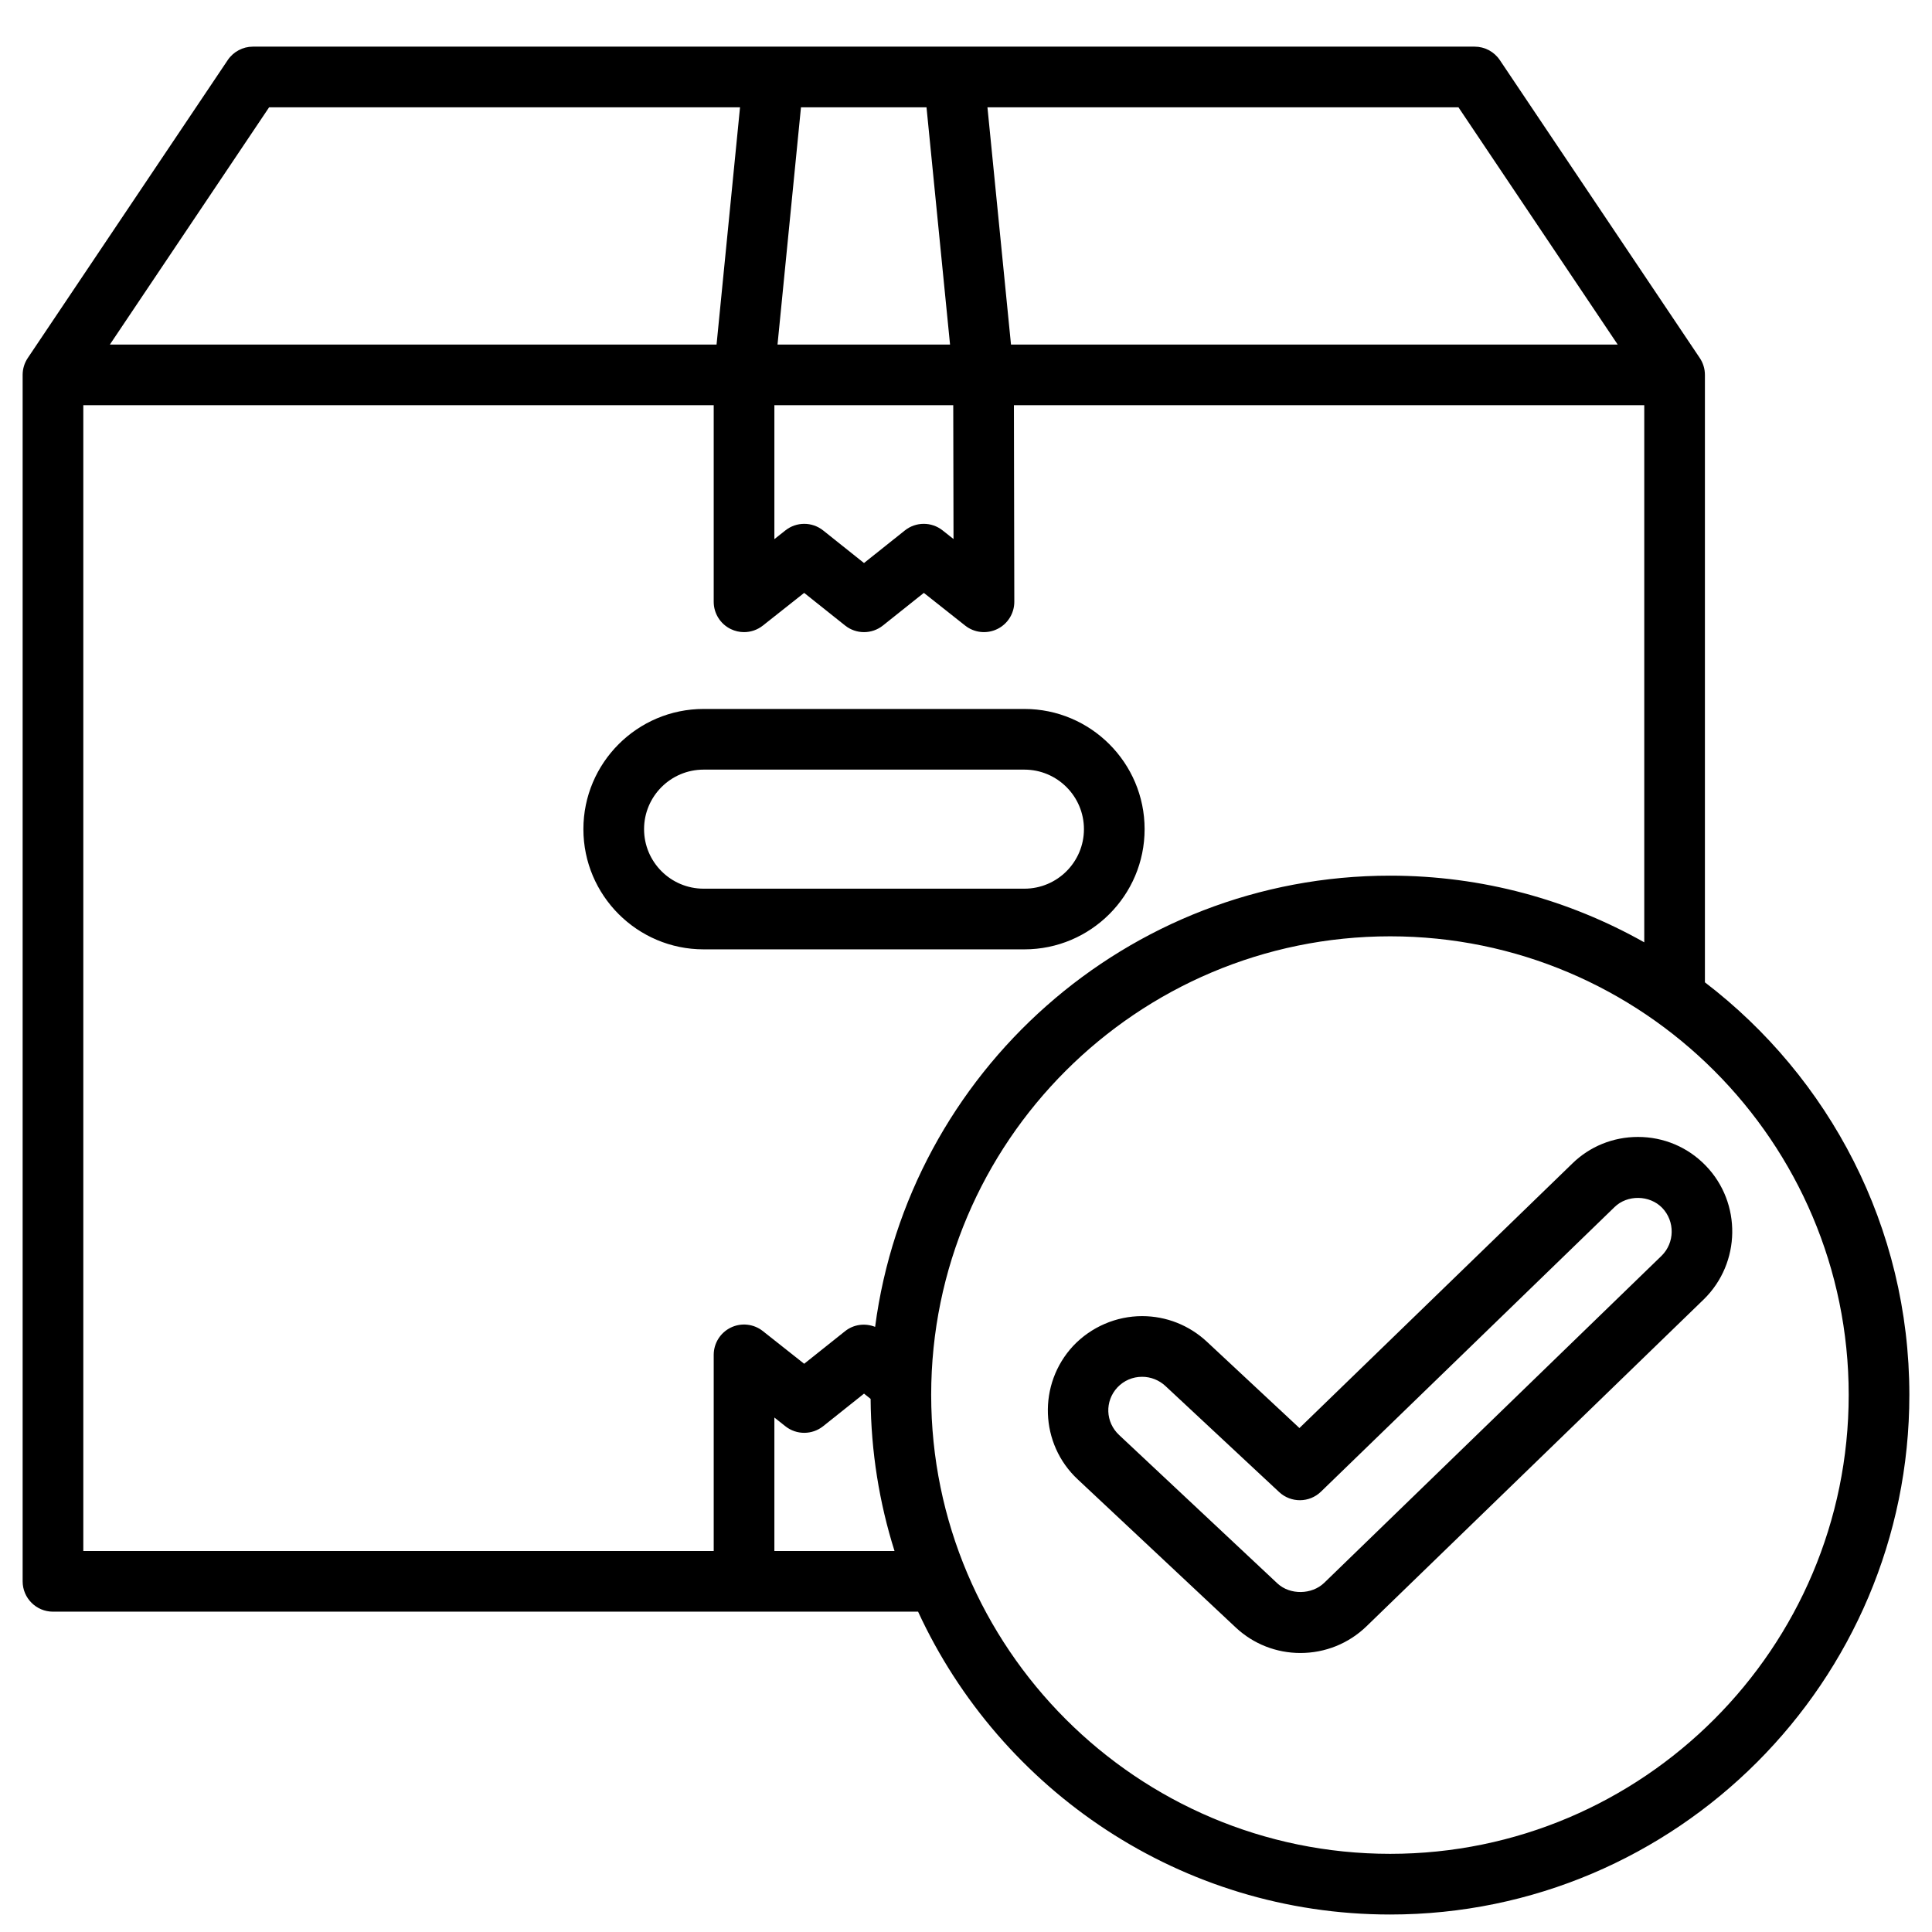
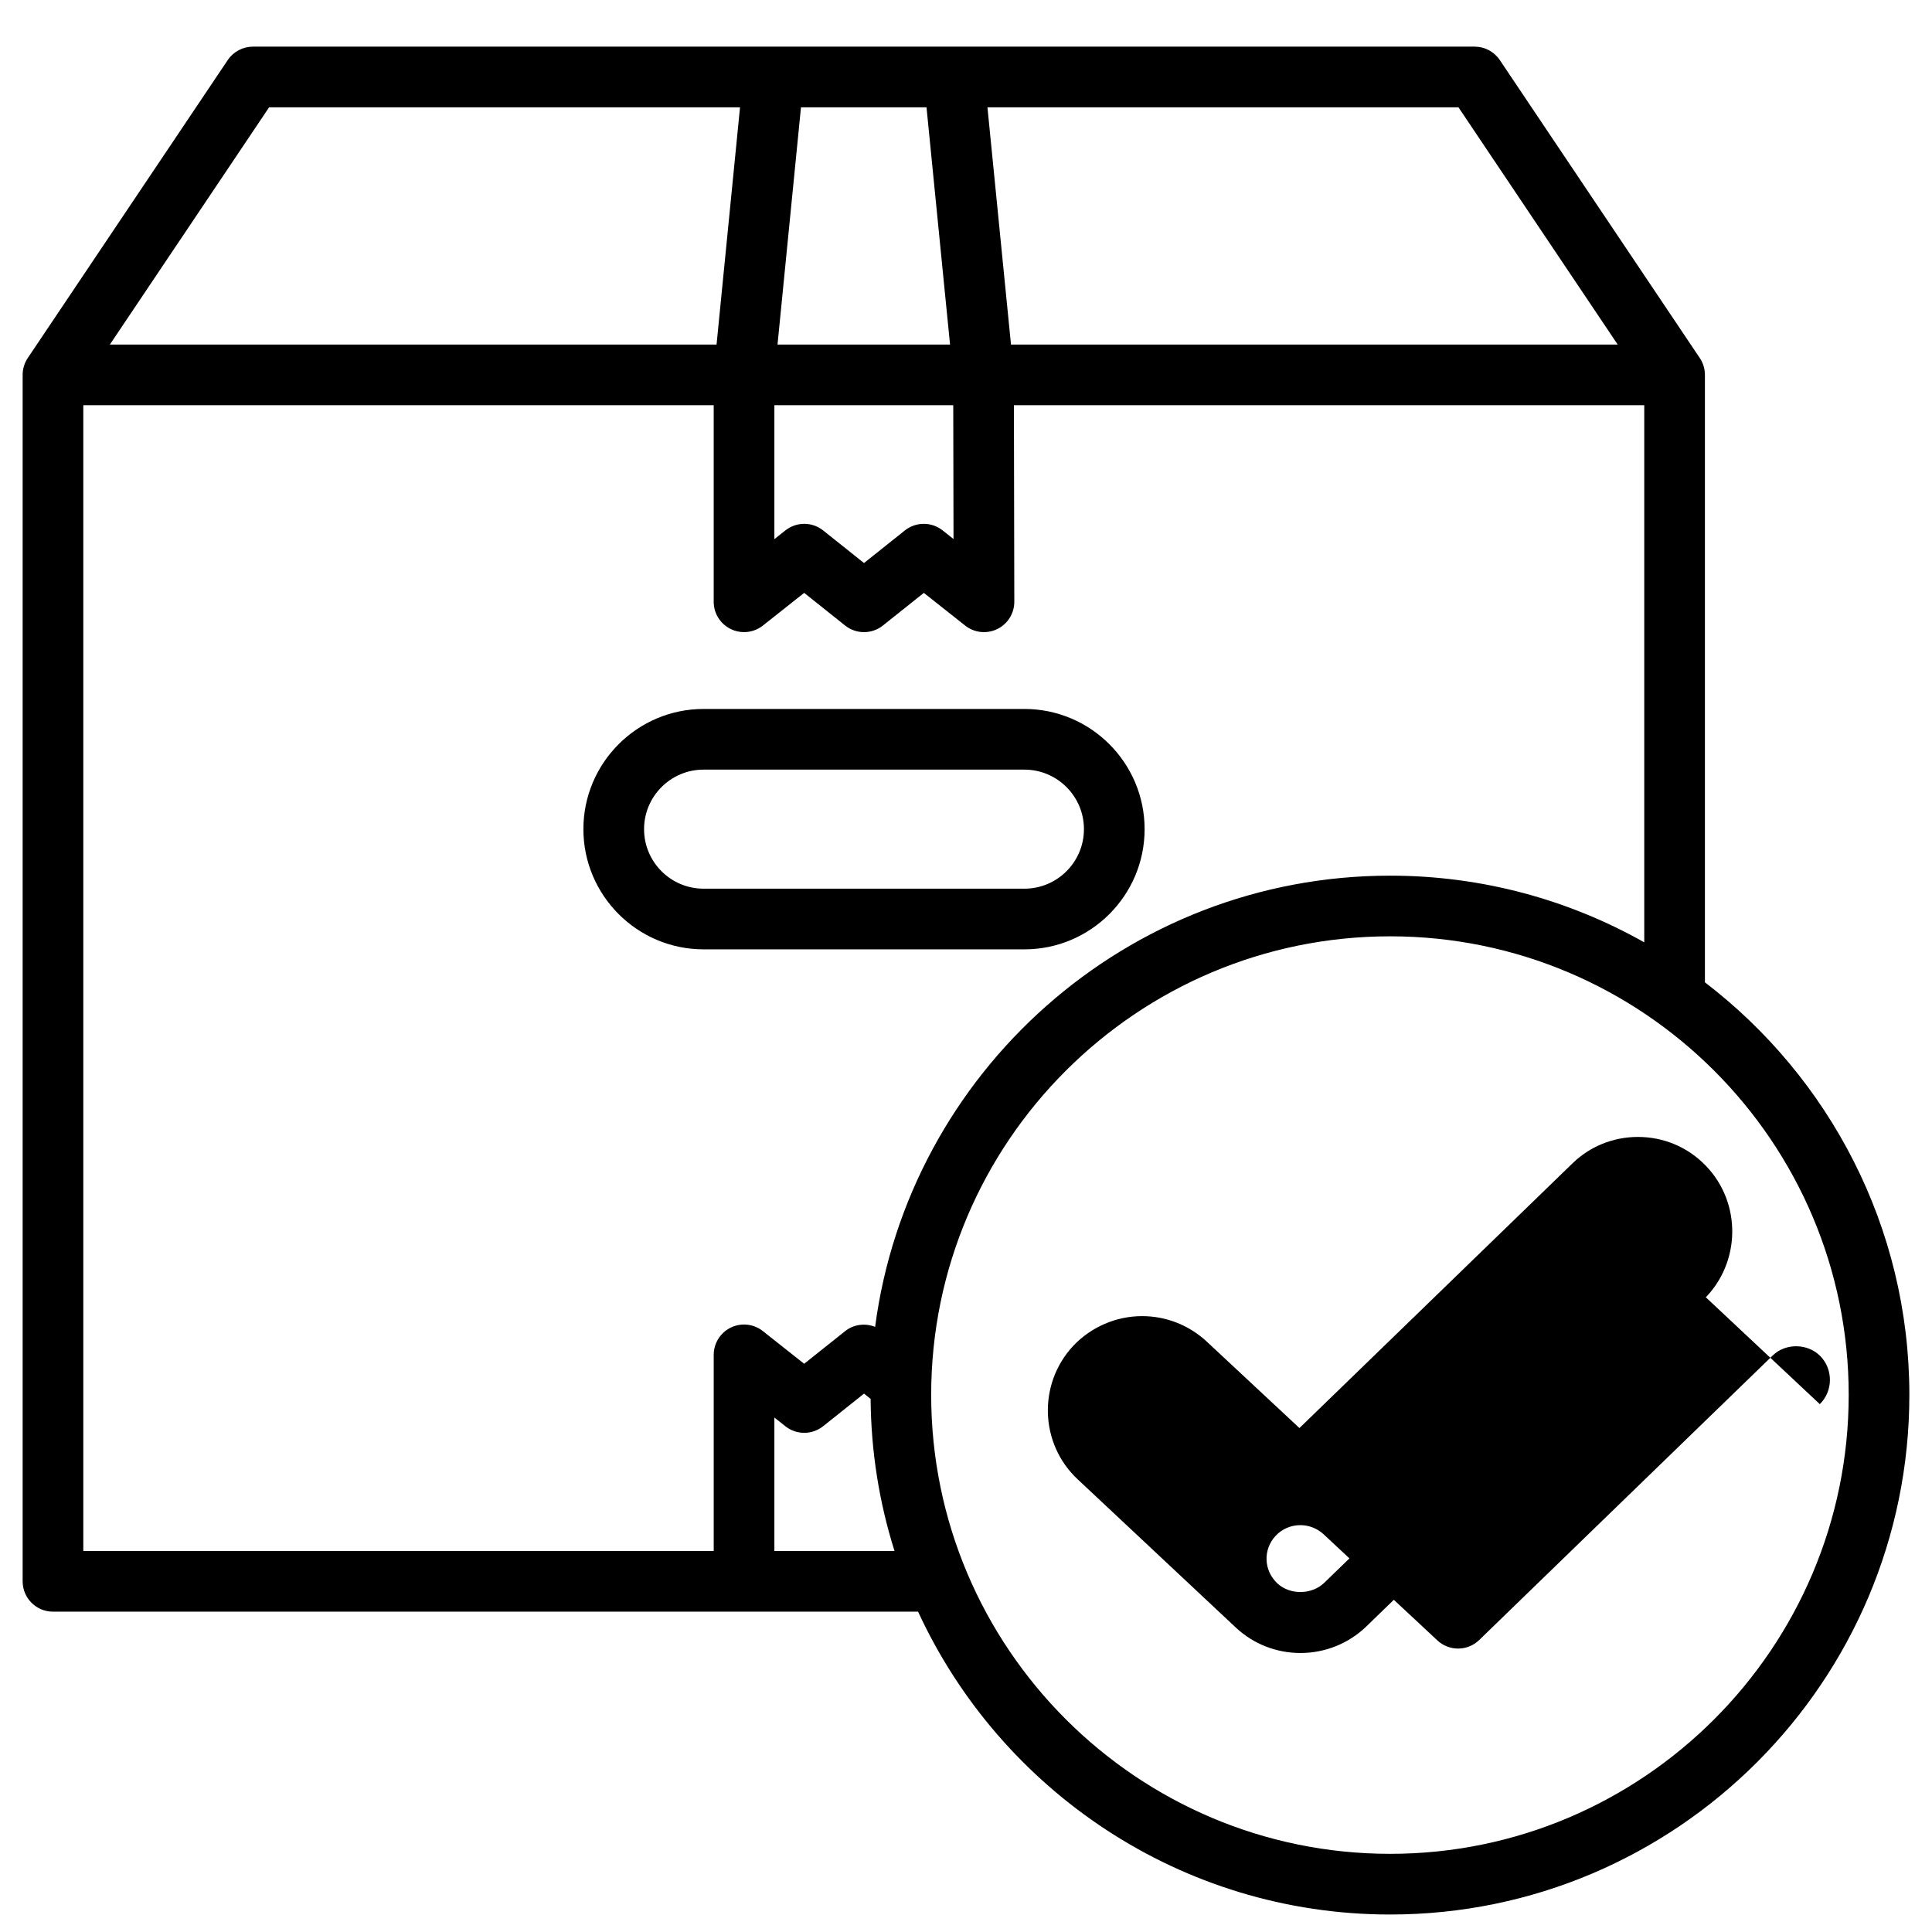
<svg xmlns="http://www.w3.org/2000/svg" id="Layer_1" enable-background="new 0 0 512 512" height="512" viewBox="0 0 512 512" width="512">
-   <path d="m271.479 251.589c17.563 0 31.854-14.292 31.854-31.854s-14.29-31.854-31.854-31.854h-85.018c-17.565 0-31.856 14.292-31.856 31.854 0 17.561 14.291 31.854 31.856 31.854zm-100.795-31.853c0-8.701 7.075-15.778 15.778-15.778h85.018c8.701 0 15.777 7.077 15.777 15.778s-7.076 15.773-15.777 15.773h-85.018c-8.703 0-15.778-7.072-15.778-15.773zm281.384 89.202c-4.753-4.926-11.146-7.637-18.001-7.637-6.585 0-12.79 2.525-17.431 7.088l-72.271 70.059-24.543-22.895c-4.683-4.362-10.774-6.766-17.153-6.766-6.86 0-13.497 2.856-18.26 7.886-9.418 10.12-8.863 26.007 1.22 35.393l41.942 39.316c4.635 4.308 10.688 6.679 17.045 6.679 6.562 0 12.762-2.494 17.475-7.031l89.463-86.722c9.809-9.631 10.039-25.498.514-35.37zm-11.738 23.861-89.405 86.672c-3.305 3.183-9.067 3.244-12.386.164l-41.935-39.315c-3.679-3.423-3.867-9-.477-12.643 1.718-1.814 4.04-2.811 6.542-2.811 2.298 0 4.501.875 6.194 2.45l30.126 28.1c3.133 2.914 8.001 2.877 11.076-.106l77.796-75.413c3.385-3.327 9.32-3.236 12.637.201 3.425 3.553 3.332 9.263-.168 12.701zm11.49-72.472v-160.977c0-1.597-.475-3.154-1.363-4.479l-52.989-78.948c-1.493-2.224-3.996-3.561-6.673-3.561h-323.768c-2.68 0-5.183 1.337-6.676 3.561l-52.989 78.948c-.887 1.325-1.362 2.882-1.362 4.479v319.719c0 4.439 3.598 8.04 8.037 8.04h229.265c21.819 47.316 69.673 80.257 125.105 80.257 75.868 0 137.593-61.78 137.593-137.712 0-44.528-21.275-84.164-54.18-109.327zm-23.113-169.013h-160.783l-6.24-62.871h124.826zm-176.016 51.537-2.898-2.293c-2.929-2.321-7.074-2.313-9.995.016l-10.828 8.633-10.827-8.633c-2.922-2.329-7.066-2.337-9.996-.016l-2.93 2.317v-35.487h47.404zm-46.641-51.537 6.217-62.871h33.267l6.237 62.871zm-134.737-62.871h124.801l-6.22 62.871h-160.78zm-49.237 78.944h167.063v52.098c0 3.076 1.762 5.891 4.538 7.232 1.111.537 2.309.804 3.498.804 1.779 0 3.543-.59 4.989-1.734l10.949-8.664 10.848 8.646c2.928 2.339 7.09 2.339 10.019 0l10.847-8.646 10.95 8.664c2.418 1.916 5.716 2.272 8.495.926 2.775-1.345 4.536-4.16 4.53-7.244l-.104-52.082h167.047v142.34c-19.921-11.228-42.885-17.668-67.337-17.668-69.818 0-127.629 52.194-136.494 119.574-2.624-1.038-5.655-.694-7.952 1.136l-10.848 8.644-10.949-8.66c-2.411-1.911-5.716-2.28-8.487-.936-2.776 1.346-4.538 4.156-4.538 7.238v51.975h-167.064zm183.141 303.641v-35.37l2.93 2.323c2.93 2.32 7.074 2.308 9.996-.021l10.833-8.636 1.745 1.391c.107 14.029 2.312 27.571 6.336 40.312h-31.84zm163.19 80.258c-67.069 0-121.636-54.564-121.636-121.632 0-67.007 54.566-121.518 121.636-121.518 67.005 0 121.516 54.51 121.516 121.518 0 67.067-54.511 121.632-121.516 121.632z" />
+   <path d="m271.479 251.589c17.563 0 31.854-14.292 31.854-31.854s-14.29-31.854-31.854-31.854h-85.018c-17.565 0-31.856 14.292-31.856 31.854 0 17.561 14.291 31.854 31.856 31.854zm-100.795-31.853c0-8.701 7.075-15.778 15.778-15.778h85.018c8.701 0 15.777 7.077 15.777 15.778s-7.076 15.773-15.777 15.773h-85.018c-8.703 0-15.778-7.072-15.778-15.773zm281.384 89.202c-4.753-4.926-11.146-7.637-18.001-7.637-6.585 0-12.79 2.525-17.431 7.088l-72.271 70.059-24.543-22.895c-4.683-4.362-10.774-6.766-17.153-6.766-6.86 0-13.497 2.856-18.26 7.886-9.418 10.12-8.863 26.007 1.22 35.393l41.942 39.316c4.635 4.308 10.688 6.679 17.045 6.679 6.562 0 12.762-2.494 17.475-7.031l89.463-86.722c9.809-9.631 10.039-25.498.514-35.37zm-11.738 23.861-89.405 86.672c-3.305 3.183-9.067 3.244-12.386.164c-3.679-3.423-3.867-9-.477-12.643 1.718-1.814 4.04-2.811 6.542-2.811 2.298 0 4.501.875 6.194 2.45l30.126 28.1c3.133 2.914 8.001 2.877 11.076-.106l77.796-75.413c3.385-3.327 9.32-3.236 12.637.201 3.425 3.553 3.332 9.263-.168 12.701zm11.49-72.472v-160.977c0-1.597-.475-3.154-1.363-4.479l-52.989-78.948c-1.493-2.224-3.996-3.561-6.673-3.561h-323.768c-2.68 0-5.183 1.337-6.676 3.561l-52.989 78.948c-.887 1.325-1.362 2.882-1.362 4.479v319.719c0 4.439 3.598 8.04 8.037 8.04h229.265c21.819 47.316 69.673 80.257 125.105 80.257 75.868 0 137.593-61.78 137.593-137.712 0-44.528-21.275-84.164-54.18-109.327zm-23.113-169.013h-160.783l-6.24-62.871h124.826zm-176.016 51.537-2.898-2.293c-2.929-2.321-7.074-2.313-9.995.016l-10.828 8.633-10.827-8.633c-2.922-2.329-7.066-2.337-9.996-.016l-2.93 2.317v-35.487h47.404zm-46.641-51.537 6.217-62.871h33.267l6.237 62.871zm-134.737-62.871h124.801l-6.22 62.871h-160.78zm-49.237 78.944h167.063v52.098c0 3.076 1.762 5.891 4.538 7.232 1.111.537 2.309.804 3.498.804 1.779 0 3.543-.59 4.989-1.734l10.949-8.664 10.848 8.646c2.928 2.339 7.09 2.339 10.019 0l10.847-8.646 10.95 8.664c2.418 1.916 5.716 2.272 8.495.926 2.775-1.345 4.536-4.16 4.53-7.244l-.104-52.082h167.047v142.34c-19.921-11.228-42.885-17.668-67.337-17.668-69.818 0-127.629 52.194-136.494 119.574-2.624-1.038-5.655-.694-7.952 1.136l-10.848 8.644-10.949-8.66c-2.411-1.911-5.716-2.28-8.487-.936-2.776 1.346-4.538 4.156-4.538 7.238v51.975h-167.064zm183.141 303.641v-35.37l2.93 2.323c2.93 2.32 7.074 2.308 9.996-.021l10.833-8.636 1.745 1.391c.107 14.029 2.312 27.571 6.336 40.312h-31.84zm163.19 80.258c-67.069 0-121.636-54.564-121.636-121.632 0-67.007 54.566-121.518 121.636-121.518 67.005 0 121.516 54.51 121.516 121.518 0 67.067-54.511 121.632-121.516 121.632z" />
</svg>